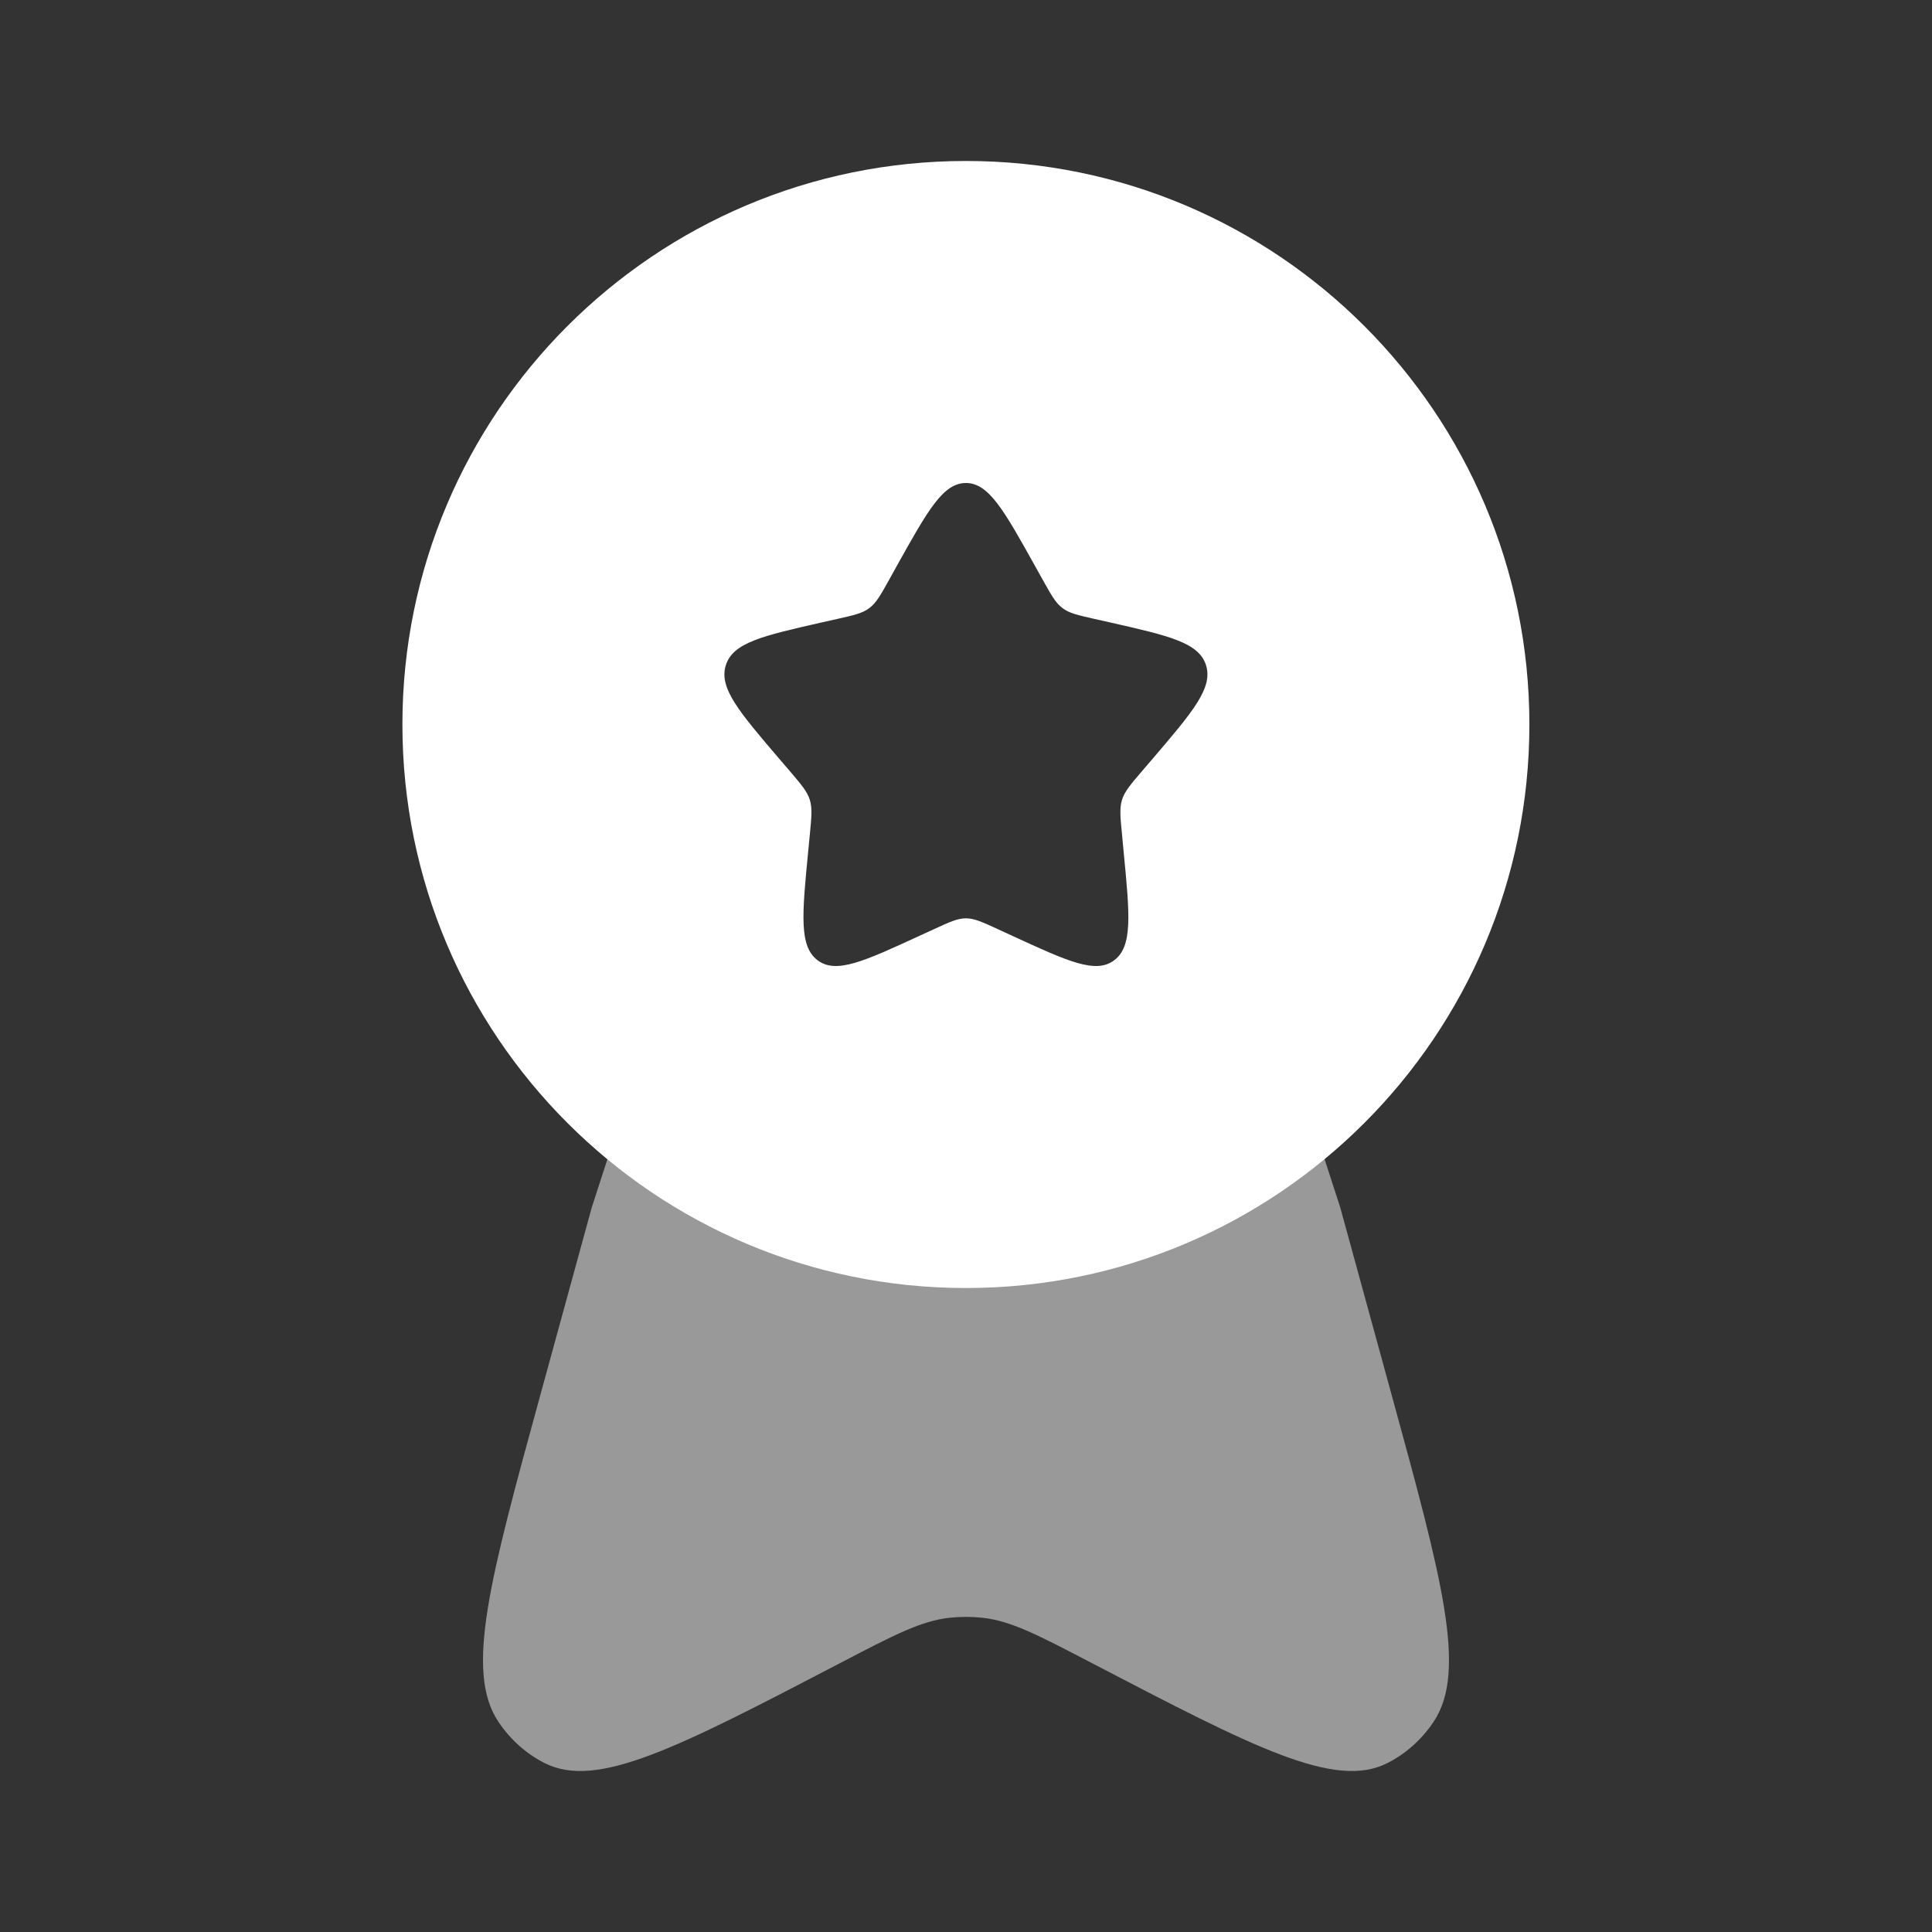
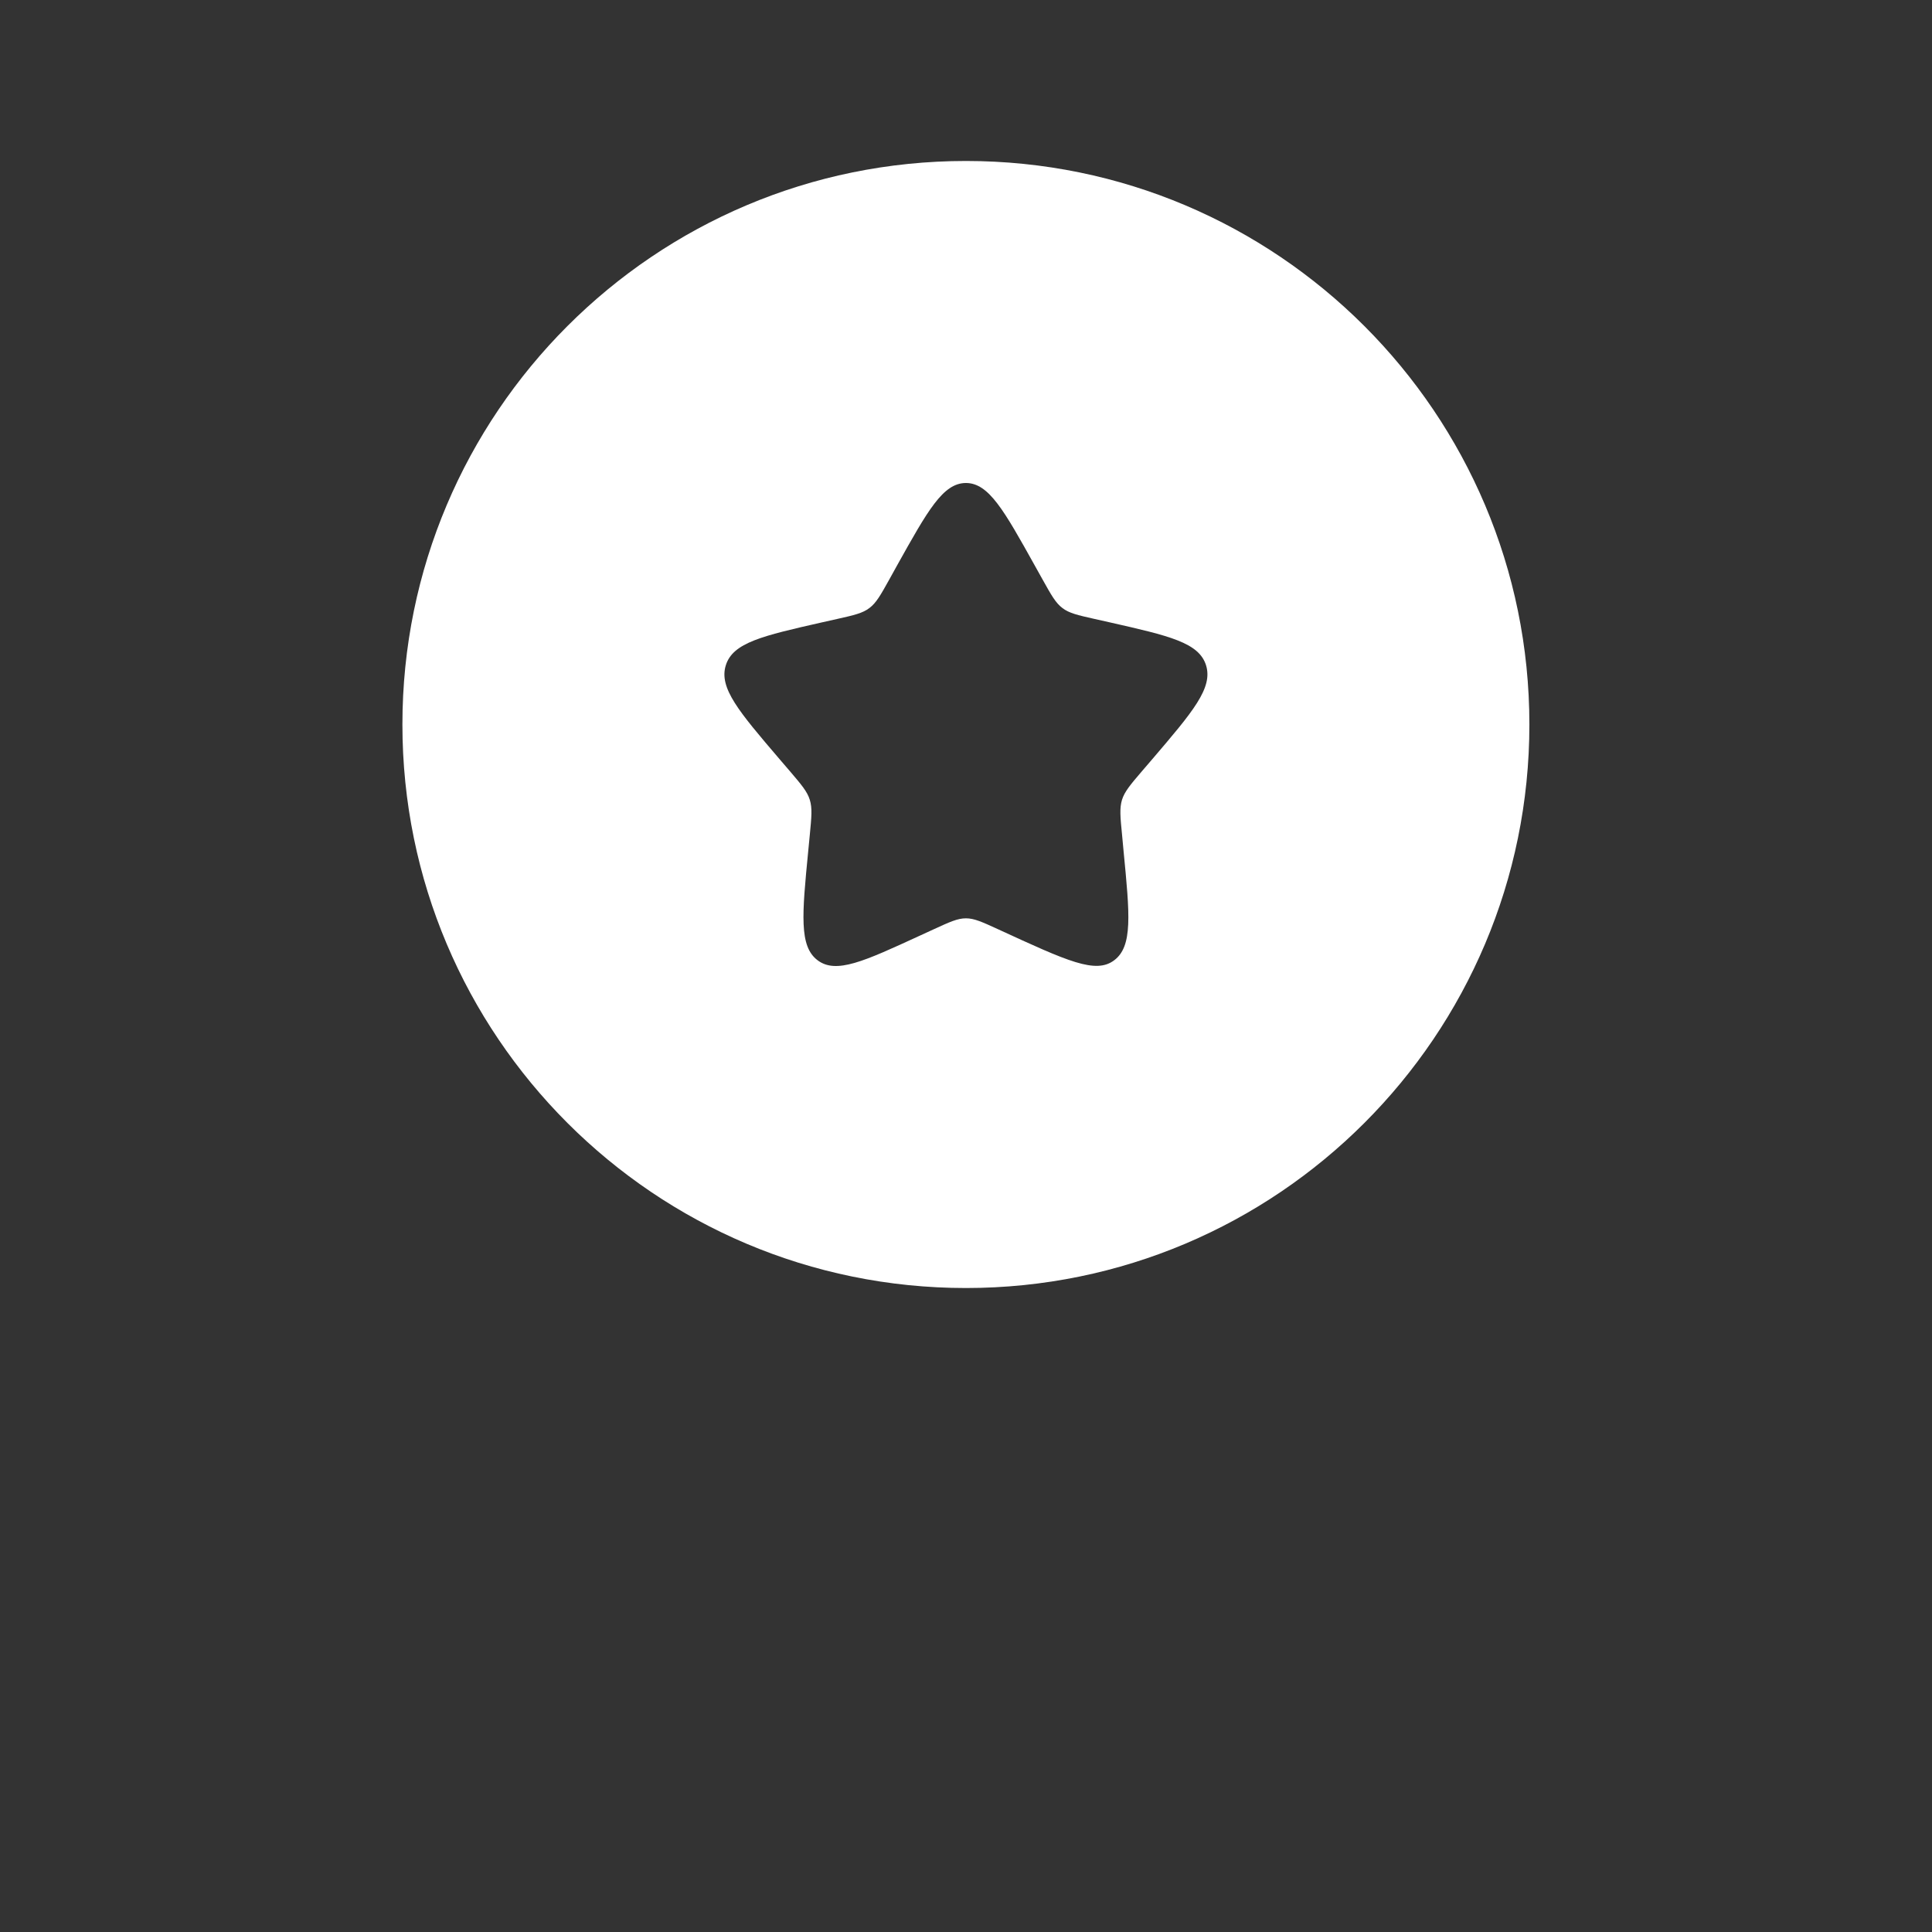
<svg xmlns="http://www.w3.org/2000/svg" width="28" height="28" viewBox="0 0 28 28" fill="none">
  <rect x="0" y="0" width="28" height="28" fill="#333333" stroke="none" />
-   <path fill-rule="evenodd" clip-rule="evenodd" d="M13.999 18.667C18.509 18.667 22.165 15.011 22.165 10.5C22.165 5.99 18.509 2.333 13.999 2.333C9.488 2.333 5.832 5.99 5.832 10.5C5.832 15.011 9.488 18.667 13.999 18.667ZM13.999 7C13.667 7 13.446 7.398 13.002 8.193L12.888 8.399C12.762 8.625 12.699 8.738 12.6 8.812C12.502 8.887 12.38 8.915 12.135 8.97L11.912 9.02C11.052 9.215 10.621 9.313 10.519 9.642C10.416 9.971 10.71 10.314 11.297 11.001L11.449 11.178C11.615 11.373 11.699 11.471 11.736 11.591C11.774 11.712 11.761 11.842 11.736 12.102L11.713 12.339C11.624 13.255 11.58 13.713 11.848 13.916C12.116 14.12 12.519 13.934 13.325 13.563L13.534 13.467C13.763 13.362 13.877 13.309 13.999 13.309C14.12 13.309 14.235 13.362 14.464 13.467L14.672 13.563C15.478 13.934 15.881 14.12 16.149 13.916C16.418 13.713 16.373 13.255 16.284 12.339L16.262 12.102C16.236 11.842 16.224 11.712 16.261 11.591C16.299 11.471 16.382 11.373 16.549 11.178L16.701 11.001C17.288 10.314 17.581 9.971 17.479 9.642C17.376 9.313 16.946 9.215 16.085 9.02L15.862 8.97C15.617 8.915 15.495 8.887 15.397 8.812C15.299 8.738 15.236 8.625 15.11 8.399L14.995 8.193C14.552 7.398 14.33 7 13.999 7Z" fill="white" />
-   <path opacity="0.5" d="M7.833 20.21L8.576 17.5L9.333 15.166H18.667L19.424 17.5L20.167 20.21C20.9 22.884 21.266 24.221 20.777 24.953C20.606 25.209 20.376 25.415 20.109 25.551C19.348 25.939 18.172 25.326 15.821 24.101C15.039 23.693 14.647 23.489 14.232 23.445C14.078 23.429 13.922 23.429 13.768 23.445C13.353 23.489 12.961 23.693 12.179 24.101C9.828 25.326 8.652 25.939 7.891 25.551C7.624 25.415 7.394 25.209 7.223 24.953C6.734 24.221 7.1 22.884 7.833 20.21Z" fill="white" />
+   <path fill-rule="evenodd" clip-rule="evenodd" d="M13.999 18.667C18.509 18.667 22.165 15.011 22.165 10.5C22.165 5.99 18.509 2.333 13.999 2.333C9.488 2.333 5.832 5.99 5.832 10.5C5.832 15.011 9.488 18.667 13.999 18.667ZM13.999 7C13.667 7 13.446 7.398 13.002 8.193L12.888 8.399C12.762 8.625 12.699 8.738 12.6 8.812C12.502 8.887 12.38 8.915 12.135 8.97L11.912 9.02C11.052 9.215 10.621 9.313 10.519 9.642C10.416 9.971 10.71 10.314 11.297 11.001L11.449 11.178C11.615 11.373 11.699 11.471 11.736 11.591C11.774 11.712 11.761 11.842 11.736 12.102L11.713 12.339C11.624 13.255 11.58 13.713 11.848 13.916C12.116 14.12 12.519 13.934 13.325 13.563L13.534 13.467C13.763 13.362 13.877 13.309 13.999 13.309C14.12 13.309 14.235 13.362 14.464 13.467C15.478 13.934 15.881 14.12 16.149 13.916C16.418 13.713 16.373 13.255 16.284 12.339L16.262 12.102C16.236 11.842 16.224 11.712 16.261 11.591C16.299 11.471 16.382 11.373 16.549 11.178L16.701 11.001C17.288 10.314 17.581 9.971 17.479 9.642C17.376 9.313 16.946 9.215 16.085 9.02L15.862 8.97C15.617 8.915 15.495 8.887 15.397 8.812C15.299 8.738 15.236 8.625 15.11 8.399L14.995 8.193C14.552 7.398 14.33 7 13.999 7Z" fill="white" />
</svg>